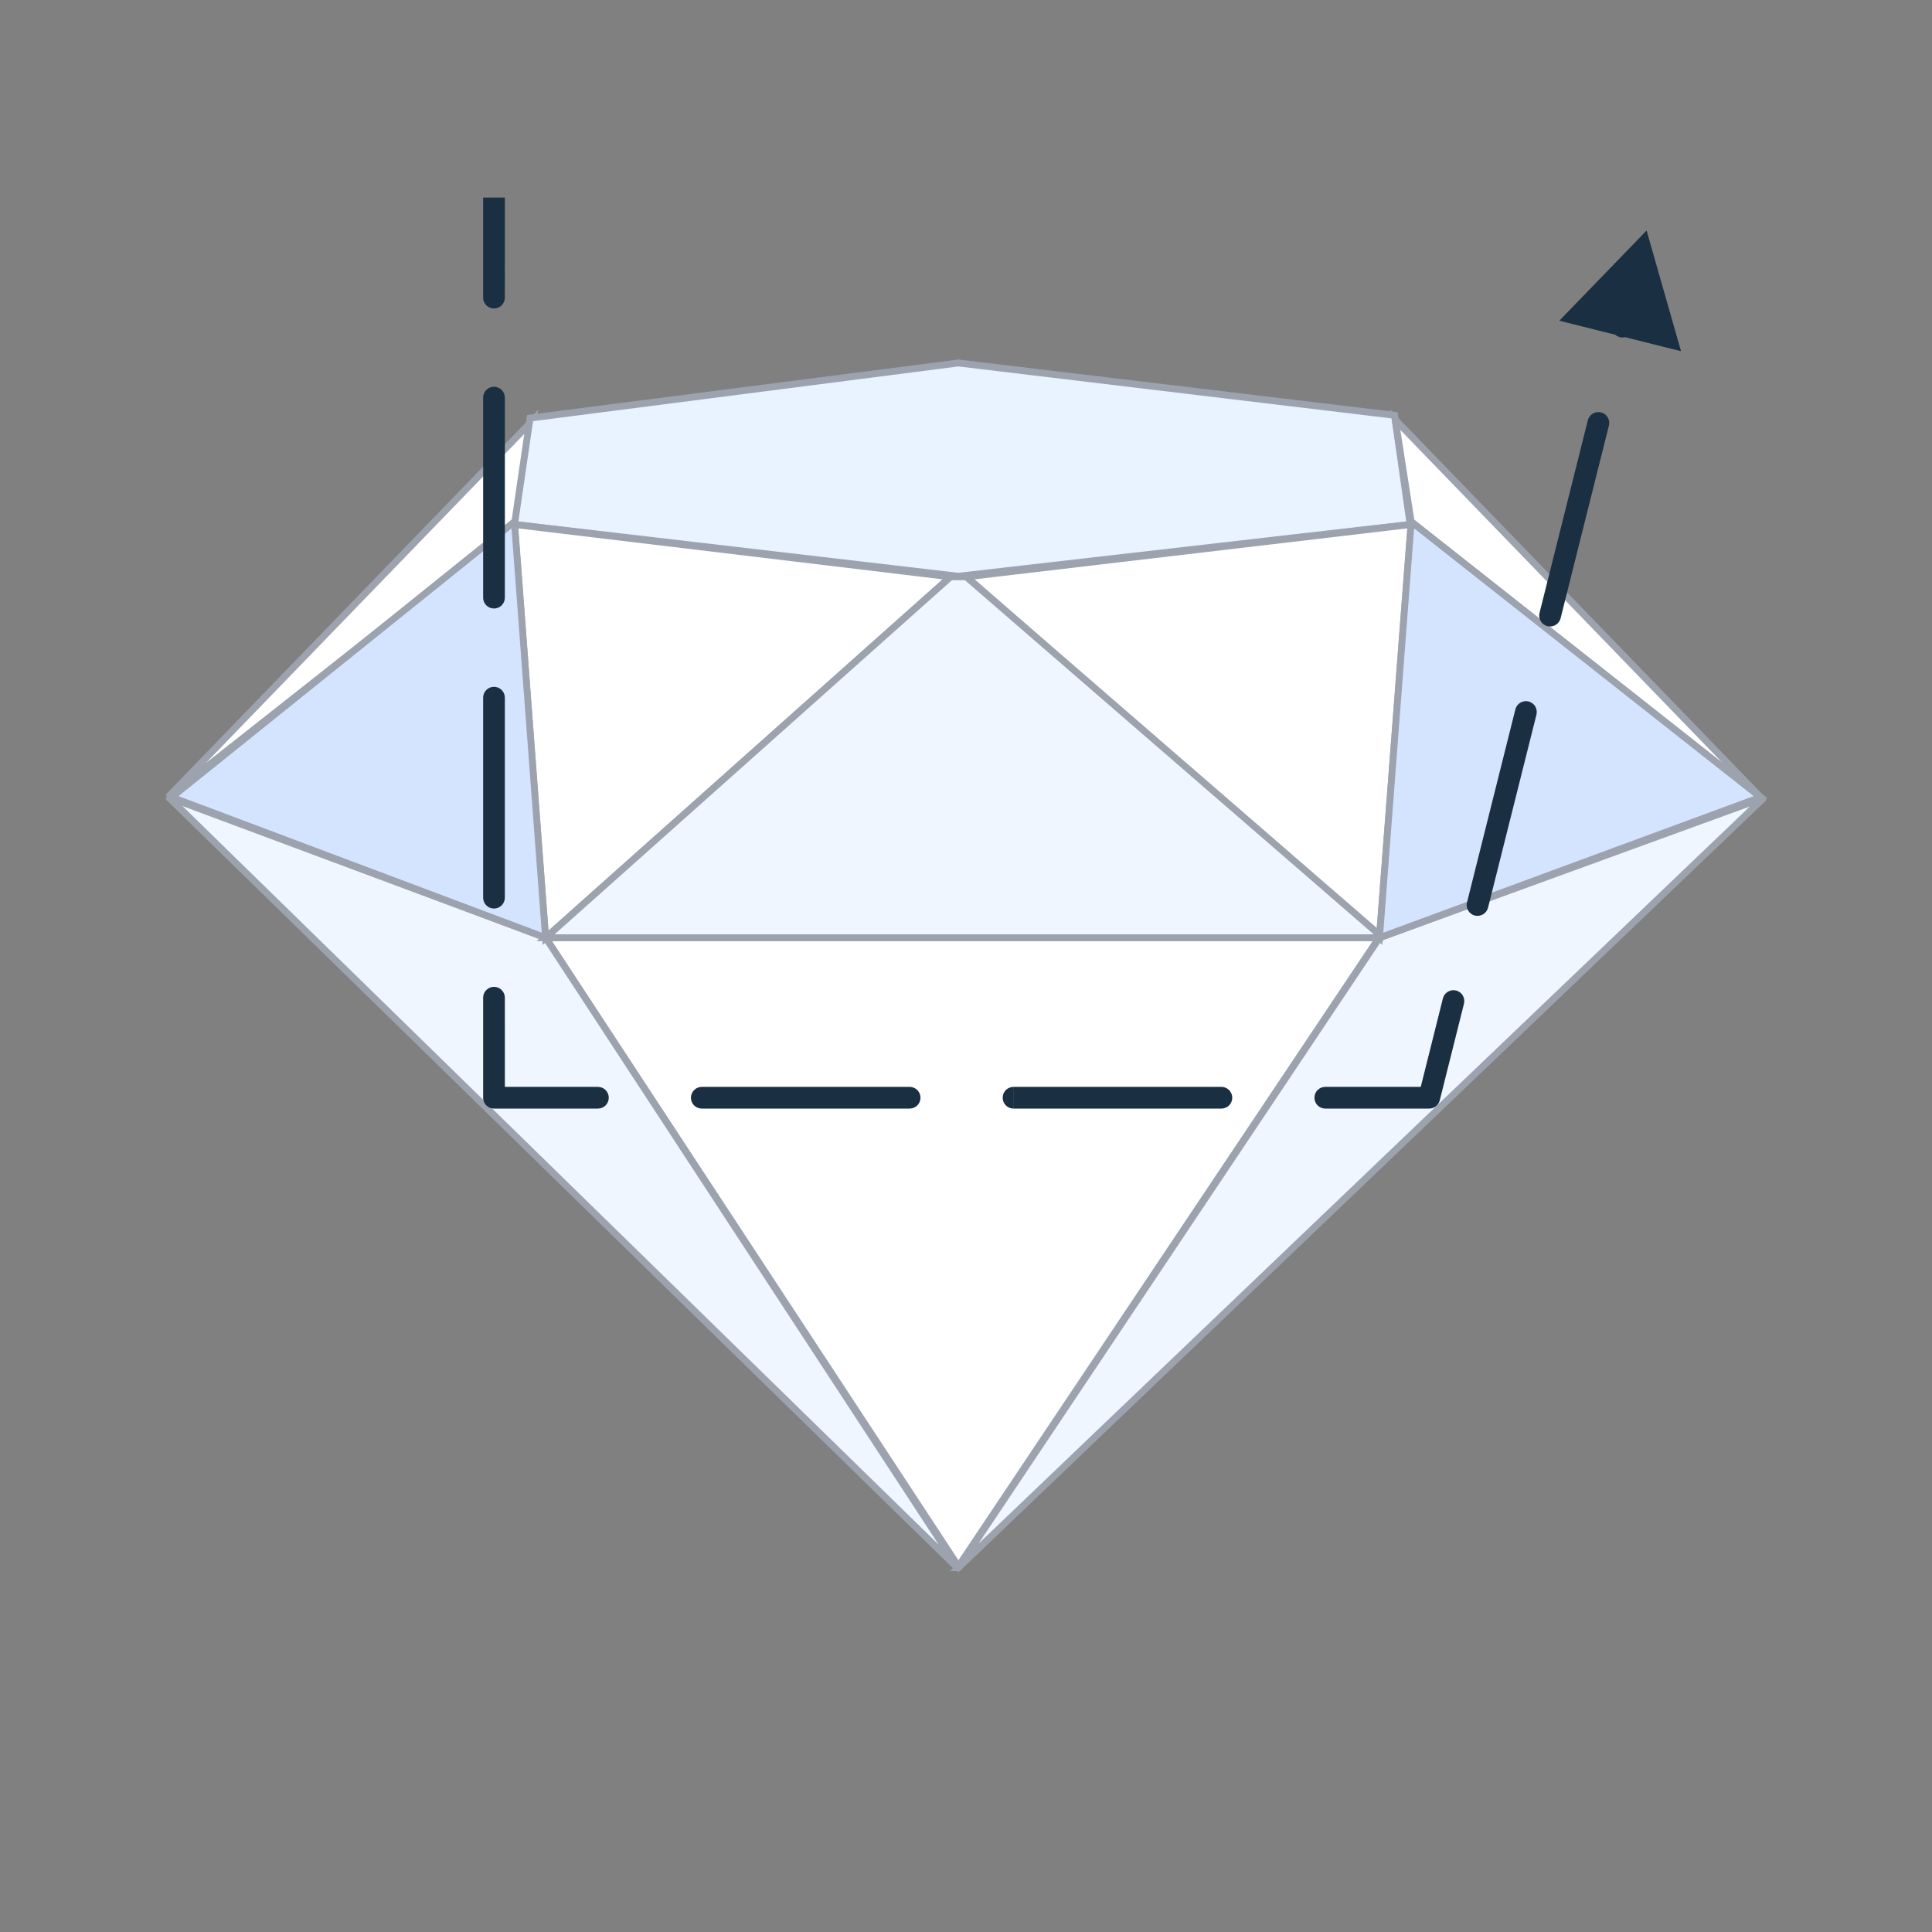
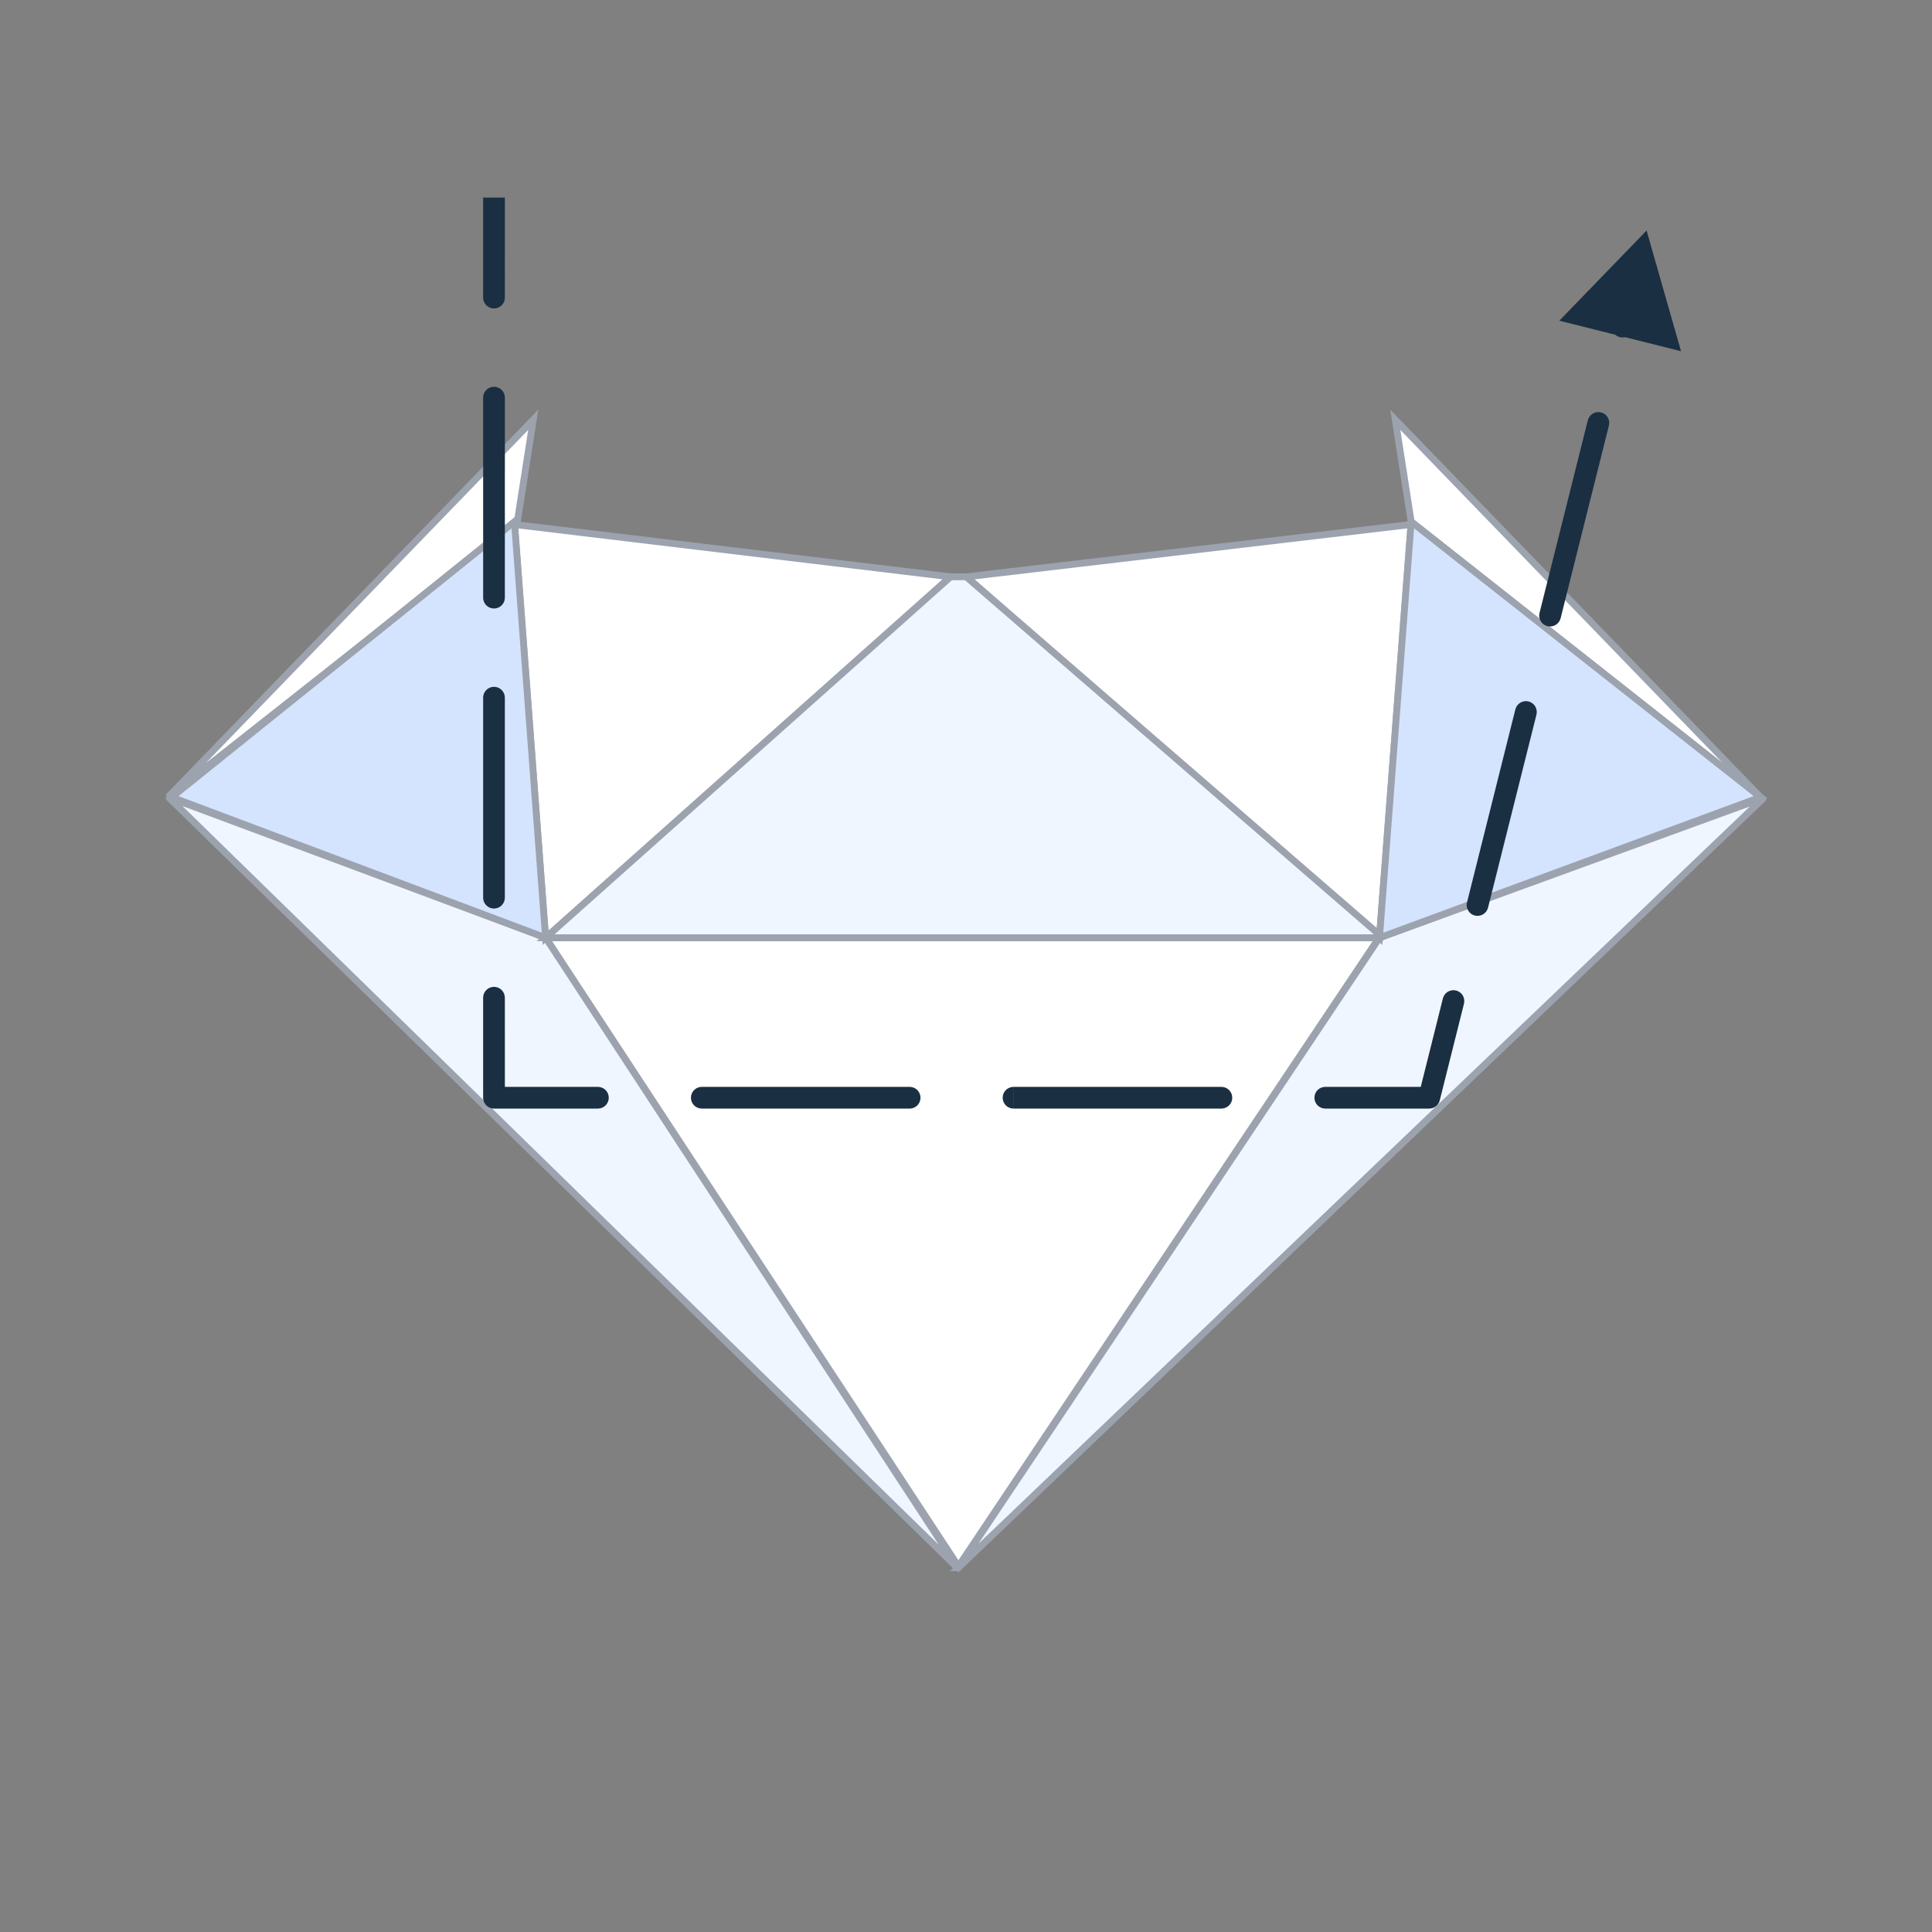
<svg xmlns="http://www.w3.org/2000/svg" fill="none" viewBox="0 0 80 80" height="80" width="80">
  <rect x="0" y="0" width="80" height="80" fill="#808080" stroke="none" />
  <path stroke-width="0.284" stroke="#9CA3AE" fill="white" d="M22.08 17.382L21.422 21.603L6.954 33.014L22.08 17.382ZM39.686 64.861L22.593 38.831H57.101L39.686 64.861Z" />
-   <path stroke-width="0.284" stroke="#9CA3AE" fill="#E9F2FF" d="M21.303 21.715L21.948 17.312L39.685 15.03L57.745 17.197L58.391 21.715L39.685 23.862L21.303 21.715Z" />
  <path stroke-width="0.284" stroke="#9CA3AE" fill="#F0F6FF" d="M39.7 64.971L6.975 33.009L22.595 38.828L39.7 64.971Z" />
  <path stroke-width="0.284" stroke="#9CA3AE" fill="white" d="M39.36 23.885L21.3 21.718L22.591 38.833L39.36 23.885Z" />
  <path stroke-width="0.284" stroke="#9CA3AE" fill="#F0F6FF" d="M39.681 64.915L73.045 33.03L57.118 38.832L39.682 64.915H39.681Z" />
  <path stroke-width="0.284" stroke="#9CA3AE" fill="white" d="M40.02 23.885L58.434 21.717L57.119 38.832L40.02 23.885ZM57.776 17.382L58.433 21.603L72.901 33.014L57.776 17.382Z" />
  <path stroke-width="0.284" stroke="#9CA3AE" fill="#F0F6FF" d="M57.264 38.83H22.593L39.364 23.883H40.009L57.262 38.83H57.264Z" />
  <path stroke-width="0.284" stroke="#9CA3AE" fill="#D4E4FF" d="M21.302 21.602L7.111 33.011L22.592 38.831L21.302 21.602ZM58.434 21.602L72.902 33.011L57.12 38.831L58.434 21.602Z" />
  <path fill="#1B2F42" d="M20.455 45.455H20.005C20.005 45.703 20.207 45.904 20.455 45.904V45.455ZM59.18 45.455V45.904C59.281 45.904 59.378 45.871 59.457 45.809C59.536 45.747 59.592 45.661 59.617 45.564L59.18 45.455ZM68.182 9.545L64.568 13.279L69.608 14.543L68.182 9.545ZM20.005 12.324C20.005 12.443 20.052 12.557 20.137 12.642C20.221 12.726 20.335 12.774 20.455 12.774C20.574 12.774 20.689 12.726 20.773 12.642C20.858 12.557 20.905 12.443 20.905 12.324H20.005ZM20.905 16.465C20.905 16.345 20.858 16.231 20.773 16.146C20.689 16.062 20.574 16.015 20.455 16.015C20.335 16.015 20.221 16.062 20.137 16.146C20.052 16.231 20.005 16.345 20.005 16.465H20.905ZM20.005 24.747C20.005 24.867 20.052 24.981 20.137 25.066C20.221 25.15 20.335 25.197 20.455 25.197C20.574 25.197 20.689 25.15 20.773 25.066C20.858 24.981 20.905 24.867 20.905 24.747H20.005ZM20.905 28.889C20.905 28.77 20.858 28.655 20.773 28.571C20.689 28.486 20.574 28.439 20.455 28.439C20.335 28.439 20.221 28.486 20.137 28.571C20.052 28.655 20.005 28.77 20.005 28.889H20.905ZM20.005 37.171C20.005 37.29 20.052 37.405 20.137 37.489C20.221 37.574 20.335 37.621 20.455 37.621C20.574 37.621 20.689 37.574 20.773 37.489C20.858 37.405 20.905 37.29 20.905 37.171H20.005ZM20.905 41.313C20.905 41.193 20.858 41.079 20.773 40.995C20.689 40.91 20.574 40.863 20.455 40.863C20.335 40.863 20.221 40.91 20.137 40.995C20.052 41.079 20.005 41.193 20.005 41.313H20.905ZM24.758 45.904C24.877 45.904 24.991 45.857 25.076 45.773C25.16 45.688 25.208 45.574 25.208 45.455C25.208 45.335 25.16 45.221 25.076 45.136C24.991 45.052 24.877 45.005 24.758 45.005V45.904ZM29.06 45.005C28.941 45.005 28.826 45.052 28.742 45.136C28.658 45.221 28.61 45.335 28.61 45.455C28.61 45.574 28.658 45.688 28.742 45.773C28.826 45.857 28.941 45.904 29.06 45.904V45.005ZM37.666 45.904C37.785 45.904 37.9 45.857 37.984 45.773C38.068 45.688 38.116 45.574 38.116 45.455C38.116 45.335 38.068 45.221 37.984 45.136C37.9 45.052 37.785 45.005 37.666 45.005V45.904ZM41.968 45.005C41.849 45.005 41.735 45.052 41.65 45.136C41.566 45.221 41.519 45.335 41.519 45.455C41.519 45.574 41.566 45.688 41.65 45.773C41.735 45.857 41.849 45.904 41.968 45.904V45.005ZM50.575 45.904C50.694 45.904 50.809 45.857 50.893 45.773C50.977 45.688 51.025 45.574 51.025 45.455C51.025 45.335 50.977 45.221 50.893 45.136C50.809 45.052 50.694 45.005 50.575 45.005V45.904ZM54.878 45.005C54.758 45.005 54.644 45.052 54.559 45.136C54.475 45.221 54.428 45.335 54.428 45.455C54.428 45.574 54.475 45.688 54.559 45.773C54.644 45.857 54.758 45.904 54.878 45.904V45.005ZM60.617 41.574C60.633 41.516 60.638 41.455 60.63 41.395C60.623 41.336 60.603 41.278 60.573 41.226C60.543 41.173 60.502 41.128 60.454 41.092C60.406 41.056 60.351 41.029 60.293 41.015C60.234 41 60.174 40.997 60.114 41.007C60.054 41.016 59.998 41.037 59.946 41.069C59.895 41.101 59.851 41.142 59.816 41.192C59.781 41.241 59.757 41.297 59.744 41.355L60.617 41.574ZM60.744 37.365C60.715 37.48 60.733 37.603 60.794 37.705C60.855 37.808 60.955 37.882 61.07 37.911C61.186 37.94 61.309 37.922 61.411 37.861C61.514 37.8 61.587 37.7 61.617 37.584L60.744 37.365ZM63.618 29.605C63.634 29.547 63.639 29.486 63.631 29.426C63.623 29.366 63.604 29.309 63.574 29.257C63.544 29.204 63.503 29.159 63.455 29.123C63.407 29.087 63.352 29.06 63.294 29.046C63.235 29.031 63.175 29.028 63.115 29.038C63.055 29.047 62.998 29.068 62.947 29.1C62.896 29.132 62.852 29.173 62.817 29.223C62.782 29.272 62.758 29.328 62.745 29.386L63.618 29.605ZM63.745 25.395C63.72 25.51 63.74 25.629 63.802 25.729C63.864 25.828 63.962 25.899 64.075 25.928C64.189 25.956 64.309 25.939 64.41 25.881C64.511 25.822 64.586 25.726 64.618 25.614L63.745 25.395ZM66.618 17.635C66.634 17.577 66.639 17.516 66.631 17.456C66.624 17.396 66.604 17.339 66.574 17.287C66.544 17.235 66.503 17.189 66.455 17.153C66.407 17.116 66.352 17.09 66.294 17.076C66.235 17.061 66.174 17.058 66.115 17.068C66.055 17.077 65.998 17.098 65.947 17.13C65.896 17.162 65.852 17.203 65.817 17.253C65.782 17.302 65.758 17.358 65.745 17.416L66.618 17.635ZM66.745 13.425C66.719 13.54 66.738 13.661 66.8 13.761C66.861 13.861 66.96 13.934 67.074 13.962C67.188 13.991 67.309 13.974 67.411 13.914C67.512 13.855 67.587 13.758 67.618 13.645L66.745 13.426V13.425ZM20.006 8.182V12.324H20.905L20.906 8.182H20.006ZM20.006 16.465V24.747H20.905L20.906 16.465L20.006 16.465ZM20.006 28.889V37.171H20.905V28.889H20.006ZM20.006 41.313V45.455H20.906L20.905 41.313H20.006ZM20.455 45.904H24.758V45.005H20.455V45.904ZM29.06 45.904H37.666V45.005H29.06V45.904ZM41.97 45.904H50.575V45.005H41.97V45.904ZM54.878 45.904H59.18L59.181 45.005H54.878V45.904ZM59.617 45.564L60.617 41.574L59.744 41.355L58.745 45.346L59.617 45.564ZM61.617 37.584L63.618 29.605L62.745 29.386L60.746 37.365L61.618 37.584L61.617 37.584ZM64.618 25.615L66.618 17.635L65.745 17.416L63.745 25.395L64.618 25.614L64.618 25.615ZM67.618 13.645L67.635 13.584L66.762 13.365L66.747 13.425L67.619 13.645H67.618Z" />
</svg>